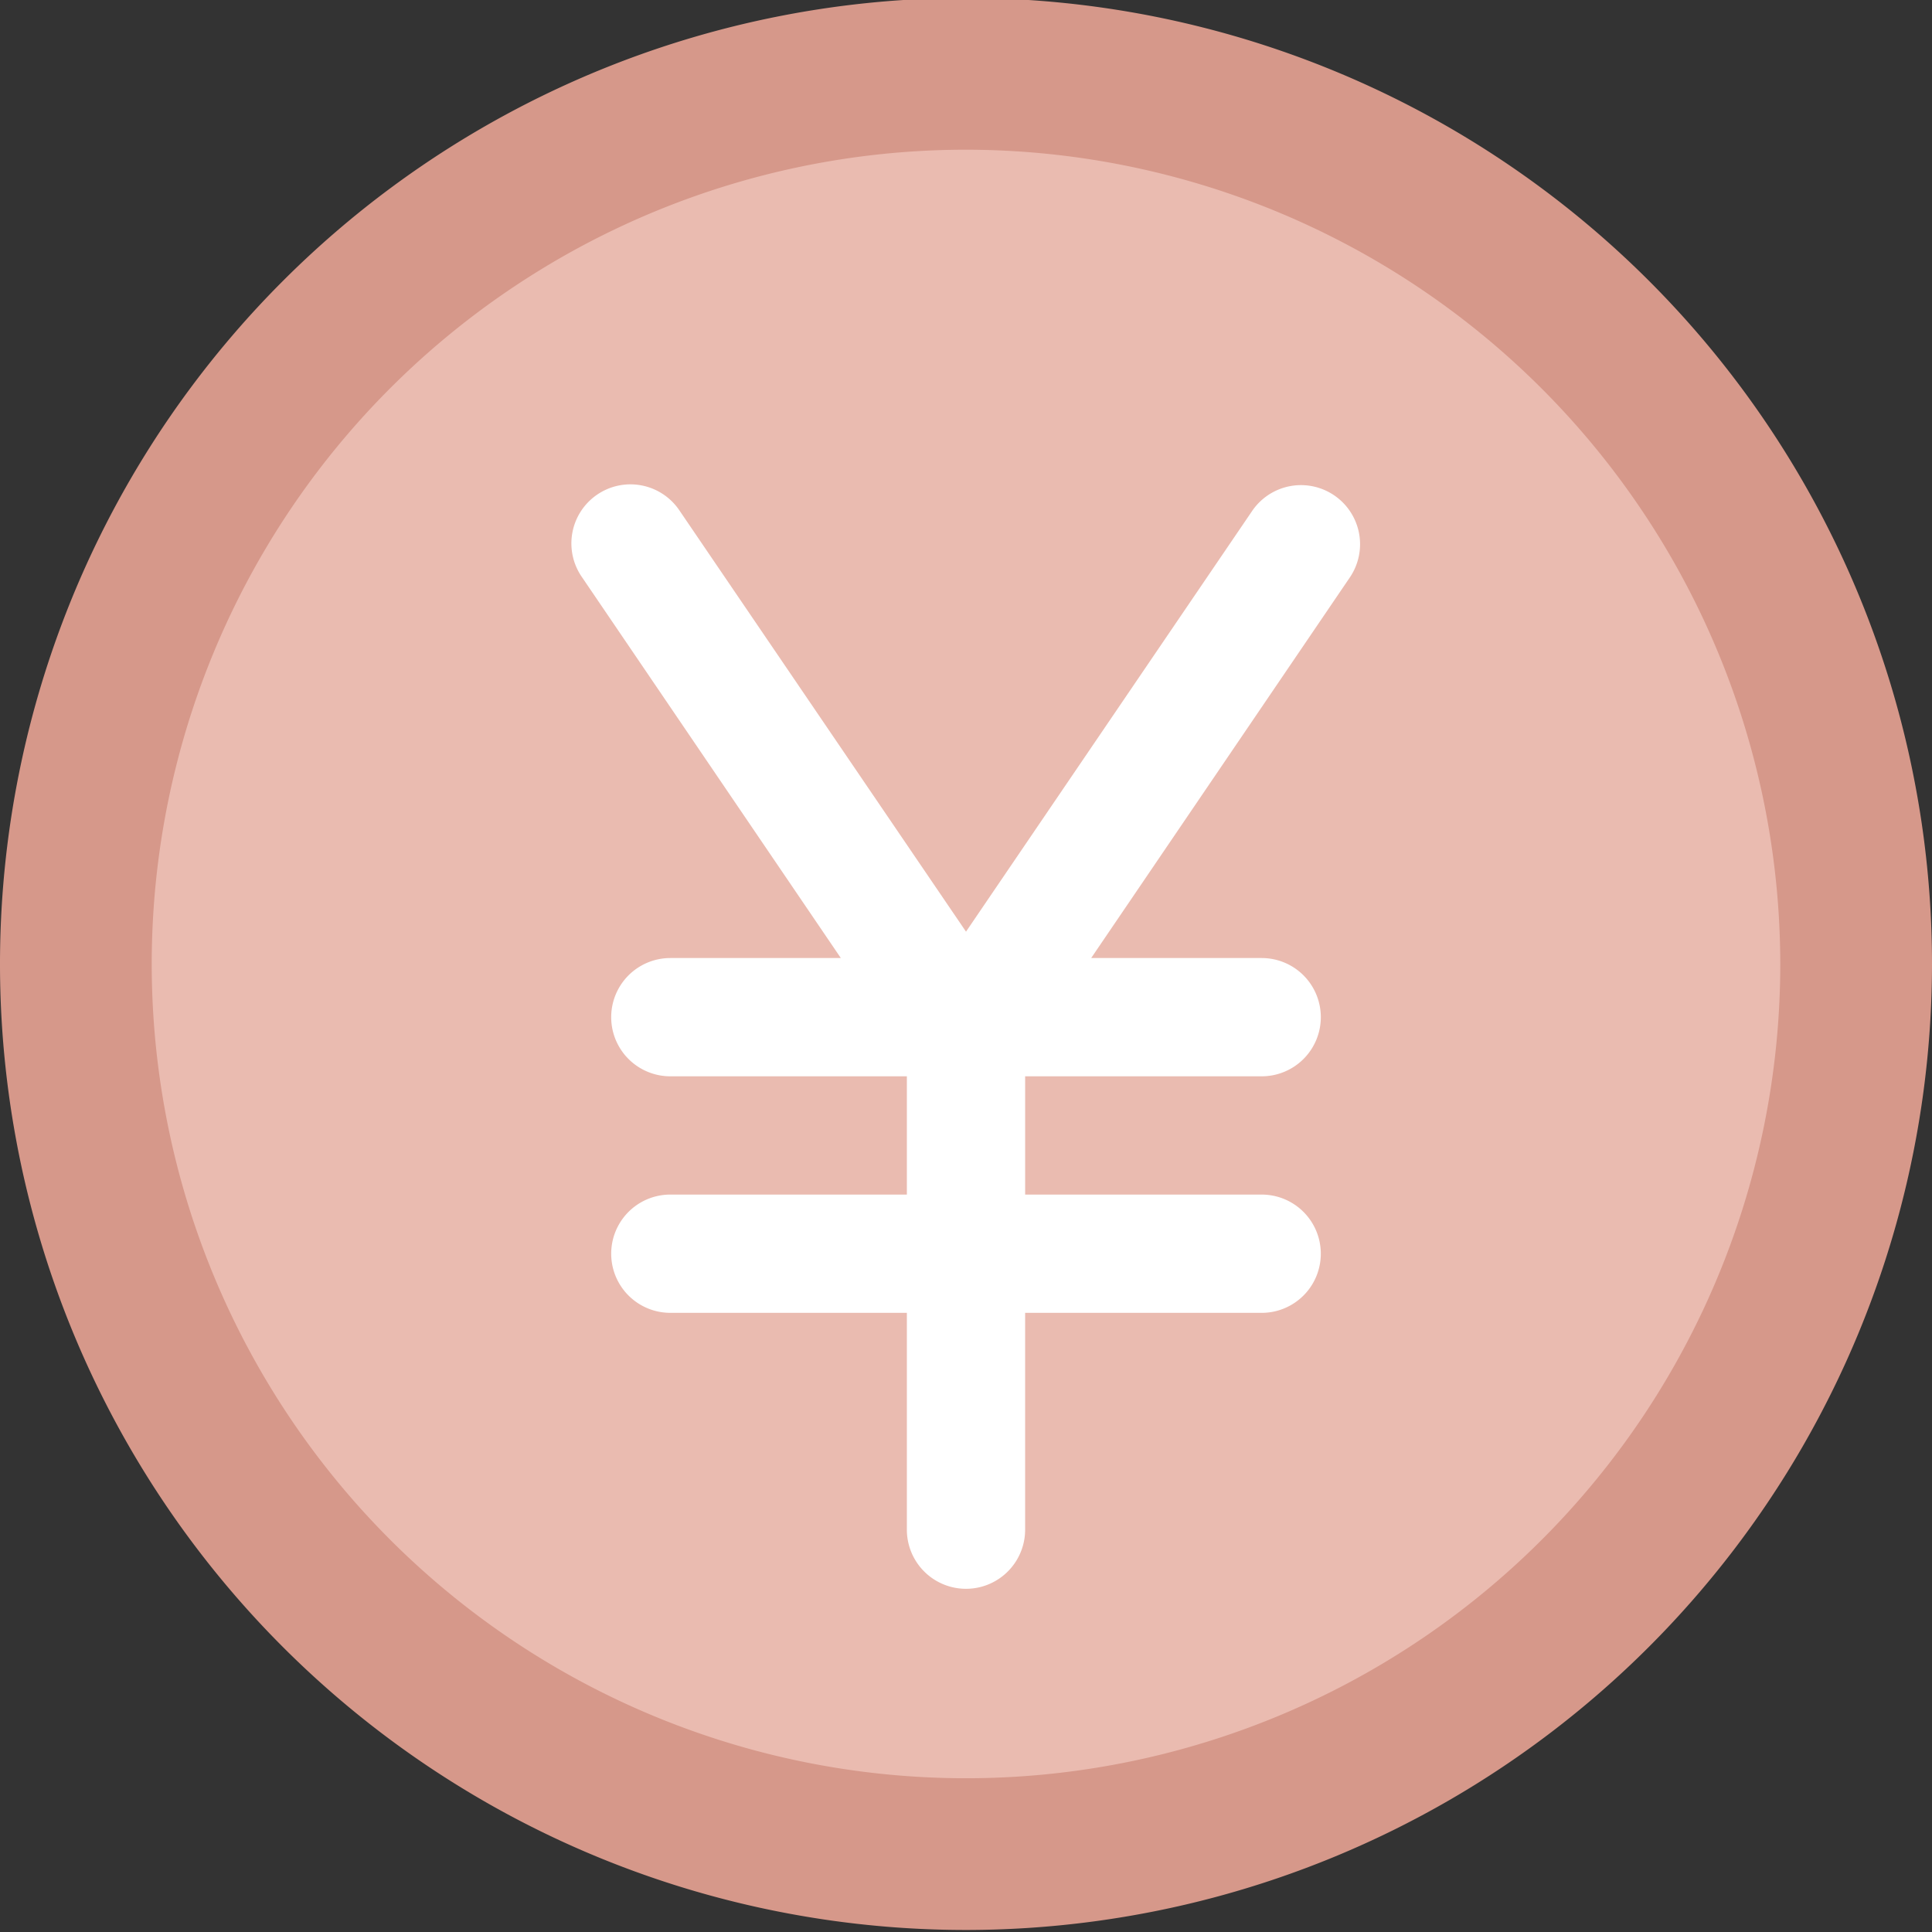
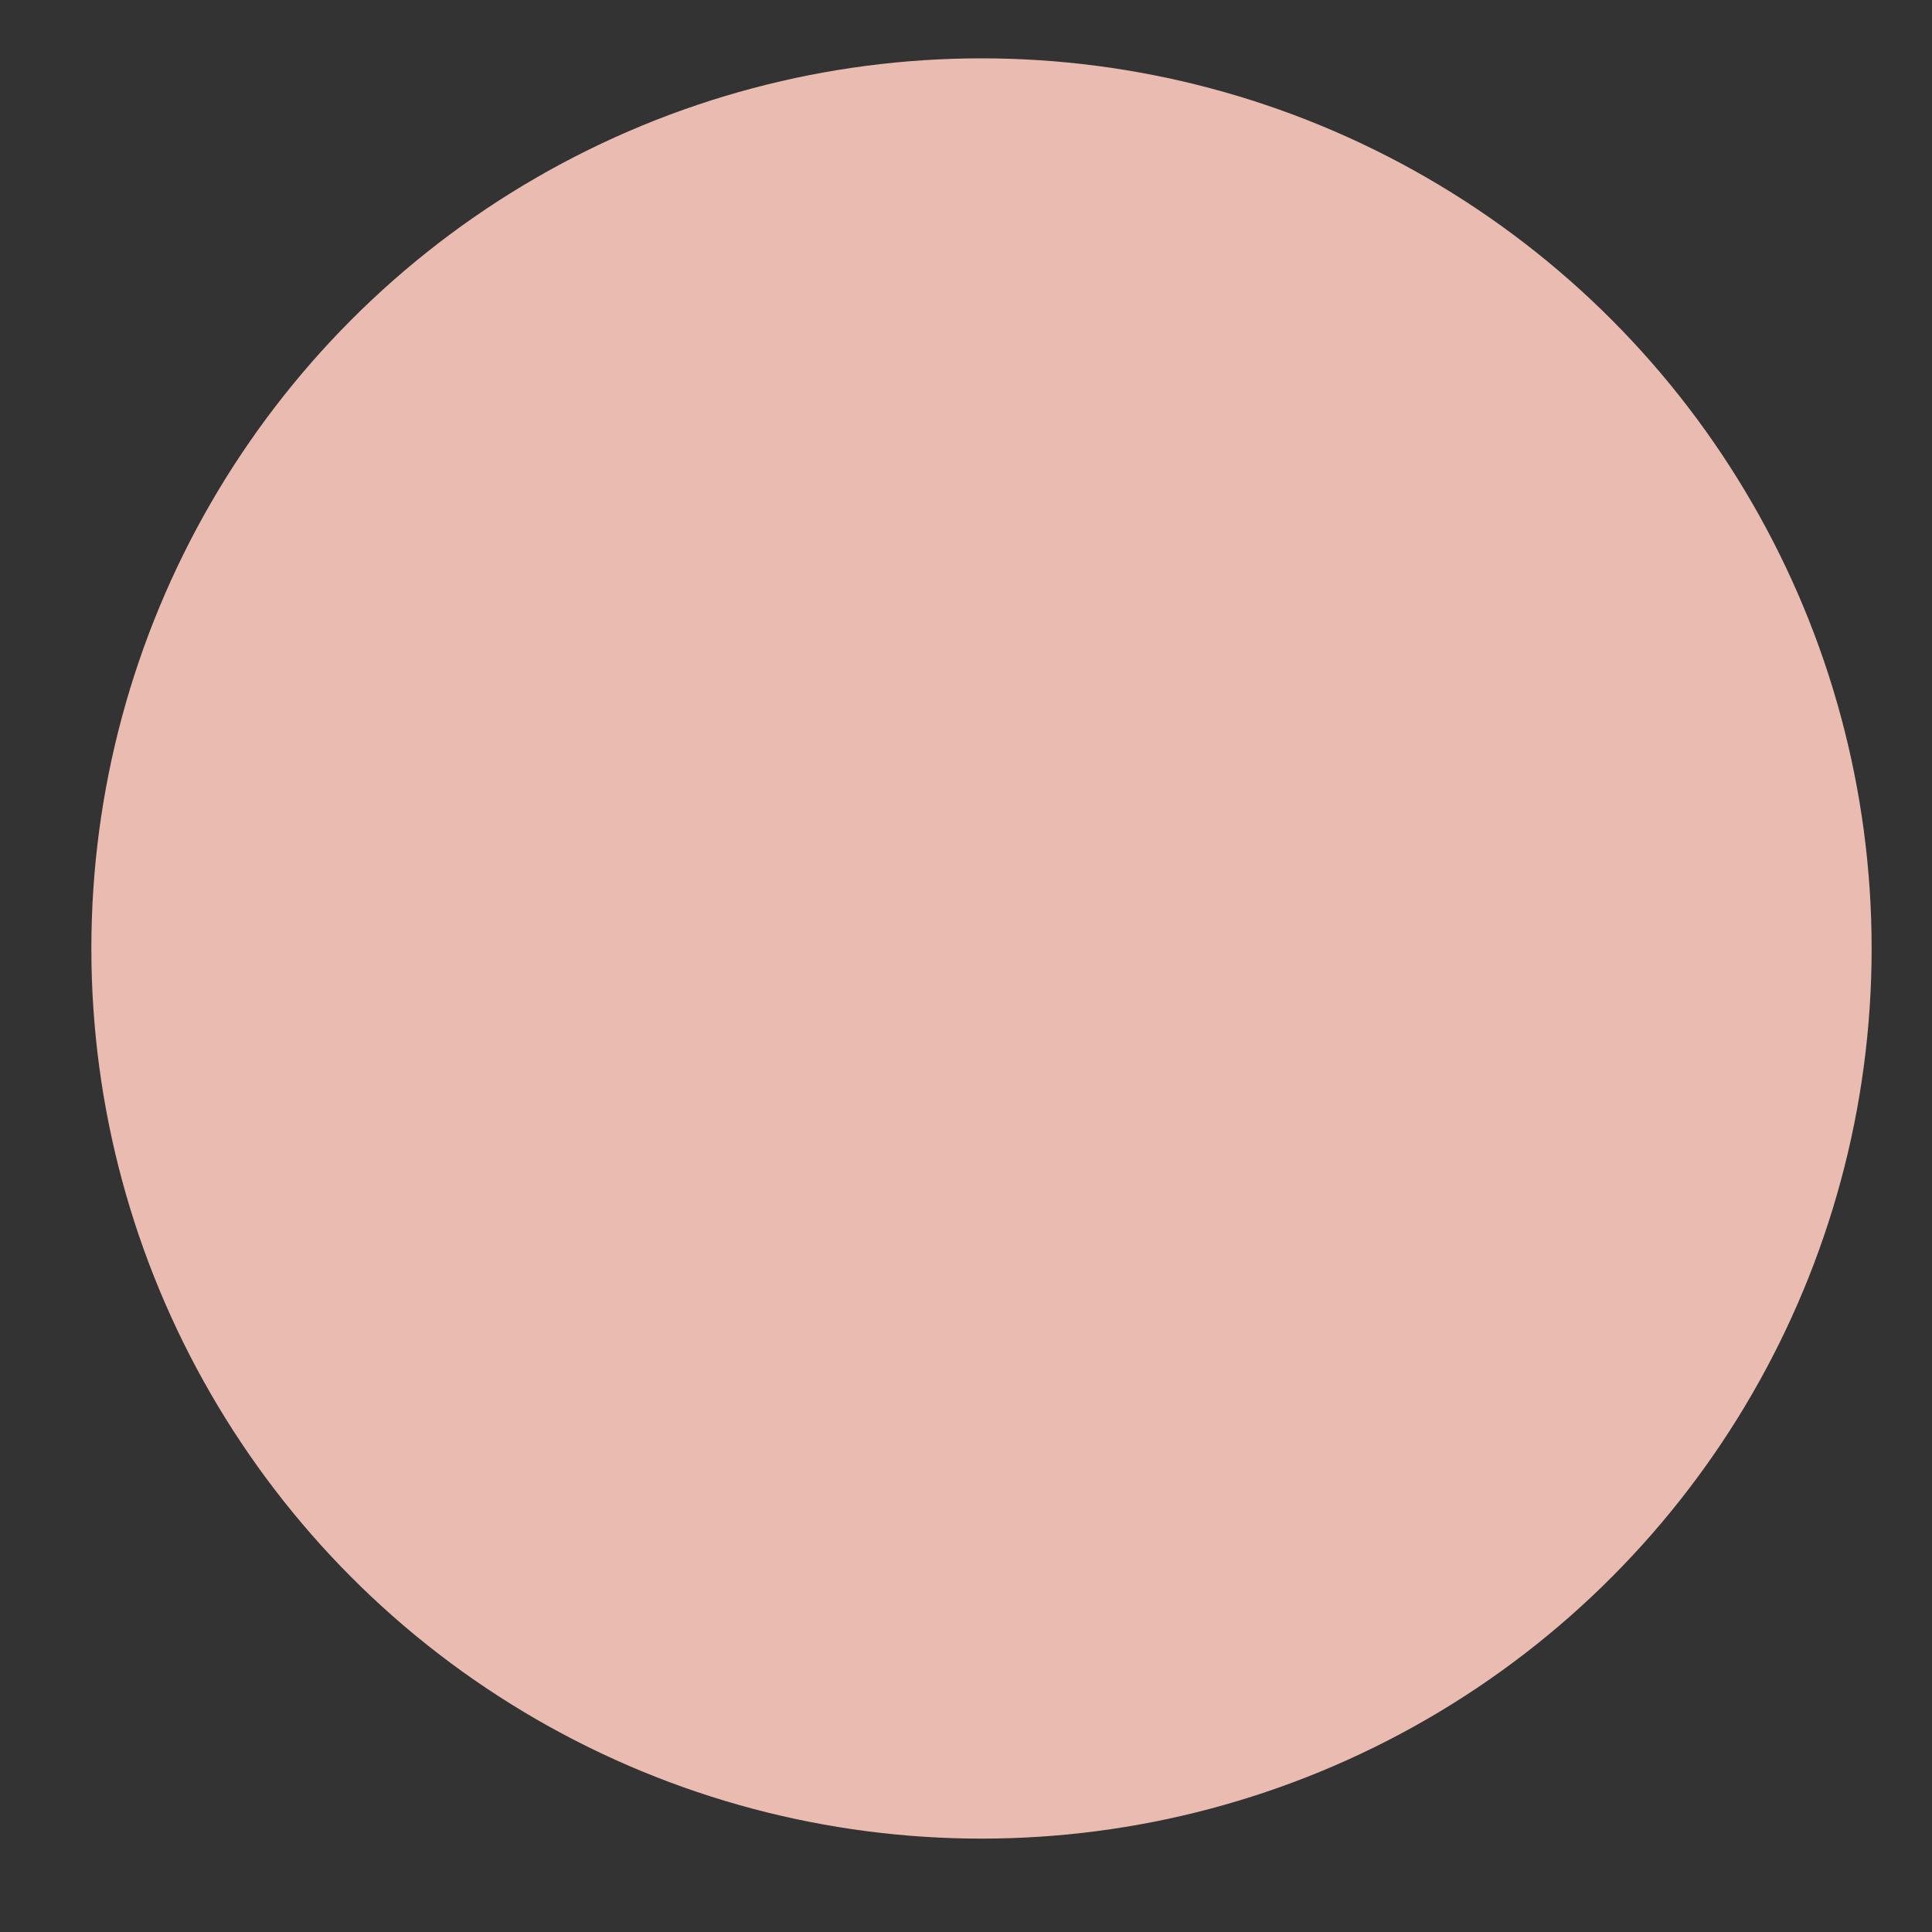
<svg xmlns="http://www.w3.org/2000/svg" viewBox="0 0 191 191">
  <rect x="0" y="0" width="191" height="191" fill="#333333" stroke="none" />
  <defs>
    <style>.a{fill:#eabbb0;}.b{fill:#d6988a;}.c{fill:#fff;}</style>
  </defs>
  <circle class="a" cx="97.032" cy="93.768" r="88" />
-   <path class="b" d="M95.5,190.8A95.5,95.5,0,1,1,191,95.3,95.555,95.555,0,0,1,95.5,190.8Zm0-176A80.5,80.5,0,1,0,176,95.3,80.576,80.576,0,0,0,95.5,14.8Z" />
-   <path class="c" d="M67.195,50.501a5.838,5.838,0,1,0-9.646,6.577l25.577,37.635H66.27a5.846,5.846,0,0,0,0,11.692H89.654v11.692H66.27a5.846,5.846,0,0,0,0,11.692H89.654v21.436a5.846,5.846,0,0,0,11.692,0V129.79h23.385a5.846,5.846,0,0,0,0-11.692H101.347V106.405h23.385a5.846,5.846,0,0,0,0-11.692H107.875l25.577-37.635a5.841,5.841,0,1,0-9.671-6.553L95.501,92.106Z" />
</svg>